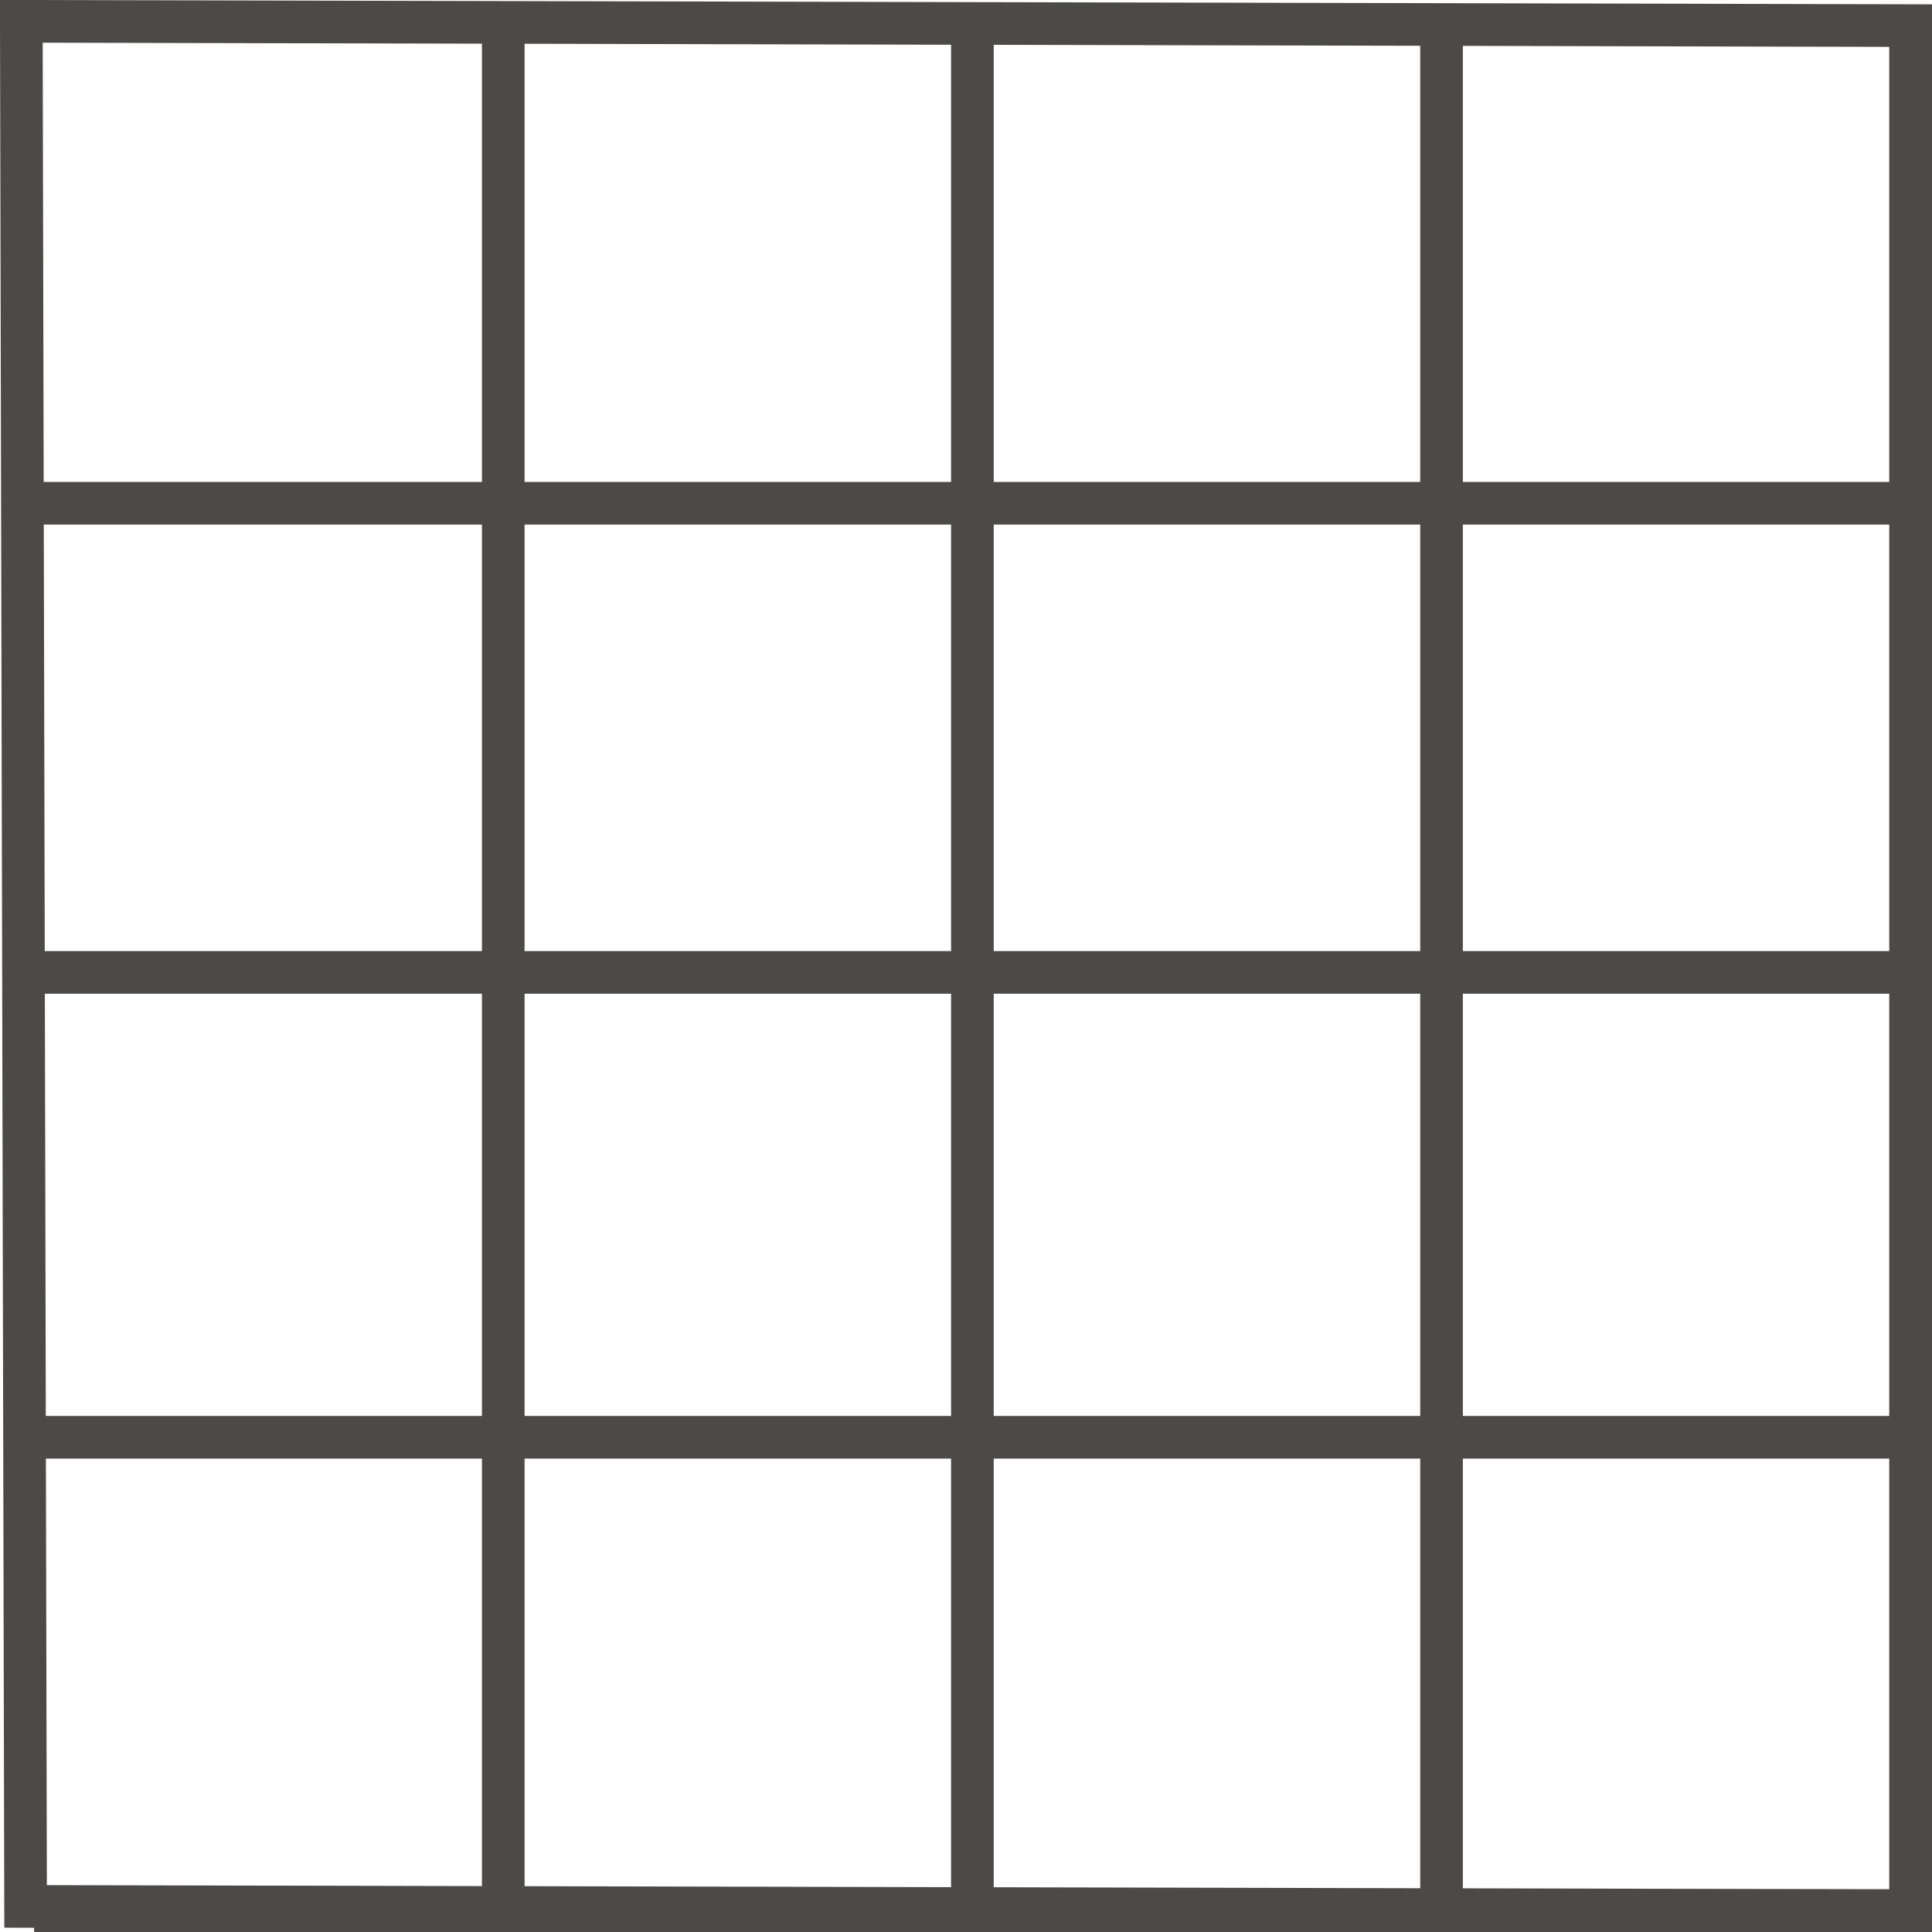
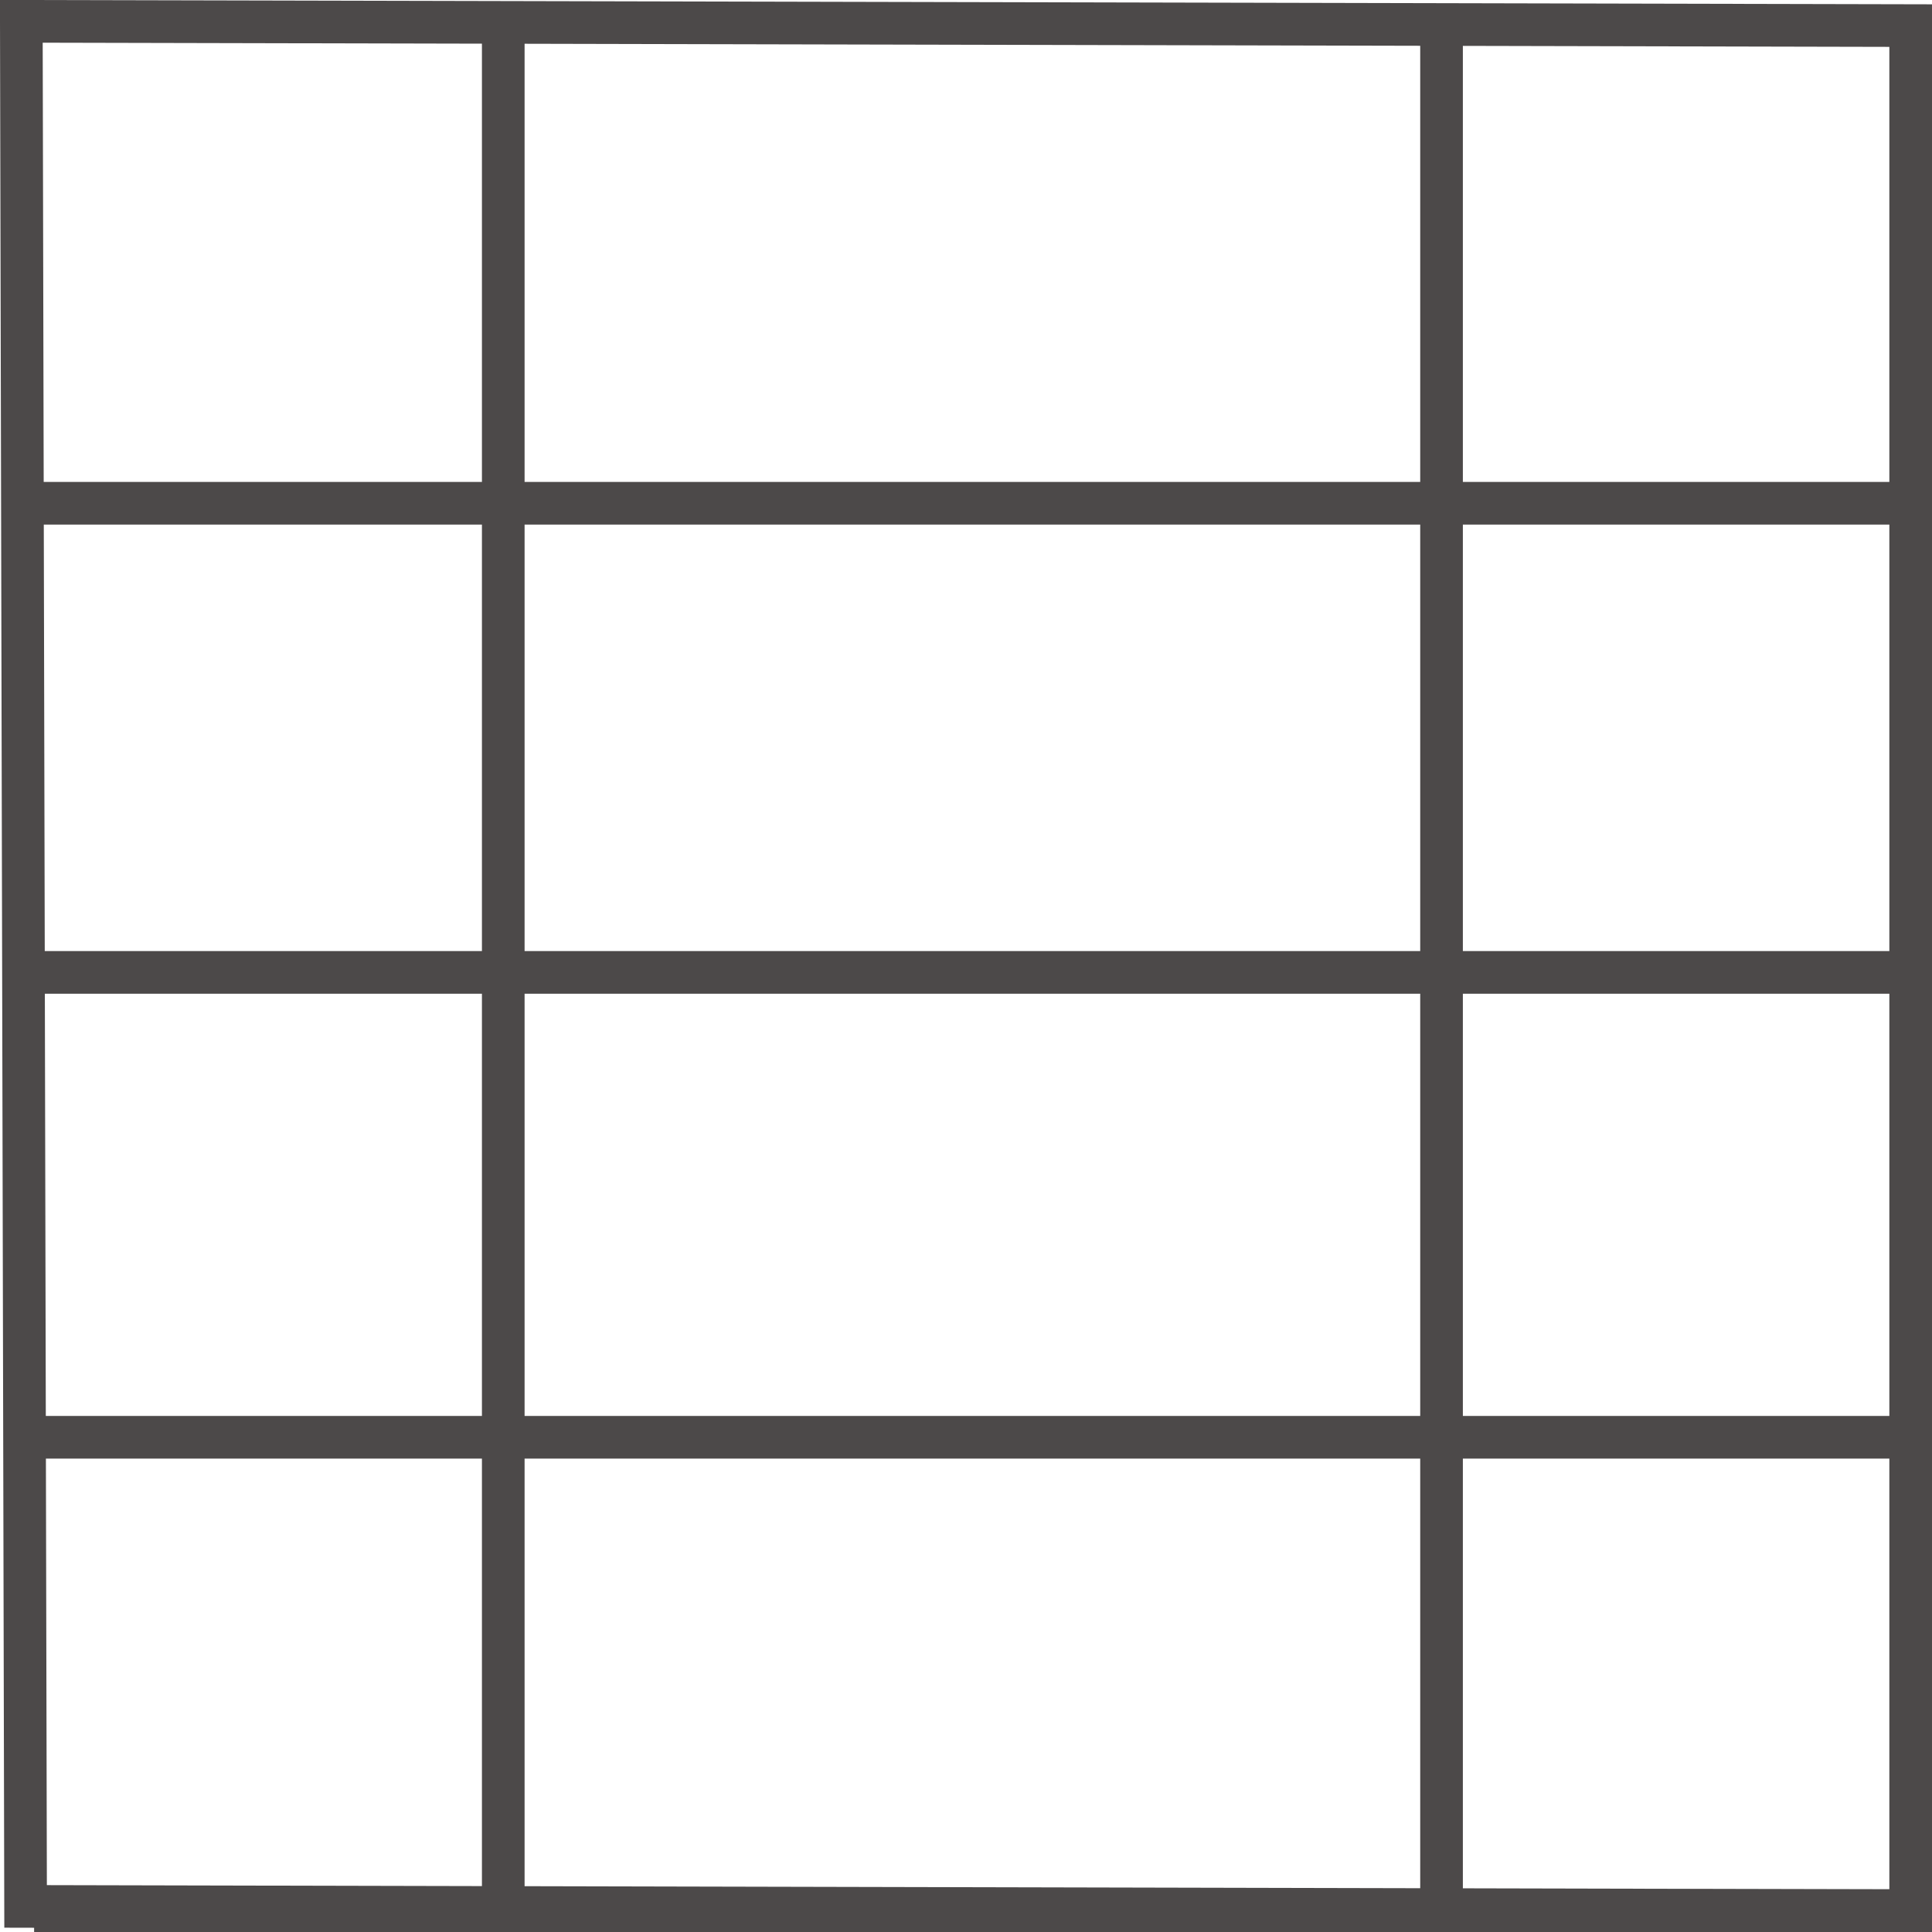
<svg xmlns="http://www.w3.org/2000/svg" id="Capa_2" version="1.1" viewBox="0 0 45.3 45.3">
  <defs>
    <style>
      .st0 {
        stroke: #92a1b7;
        stroke-width: .5px;
      }

      .st0, .st1 {
        fill: none;
        stroke-miterlimit: 10;
      }

      .st1 {
        stroke: #4c4949;
      }
    </style>
  </defs>
  <g id="Capa_1-2">
    <g id="Capa_3">
      <path class="st0" d="M11.6.6" />
      <path class="st0" d="M.4,11.4" />
      <path class="st0" d="M22.8.6" />
      <path class="st0" d="M.4,22.9" />
      <path class="st0" d="M33.9.2" />
      <path class="st0" d="M.4,34.1" />
      <path class="st0" d="M45.1.2" />
      <path class="st0" d="M.4,45.1" />
      <path class="st0" d="M45,11.9" />
      <path class="st0" d="M11.6,45.1" />
      <path class="st0" d="M45,22.9" />
      <path class="st0" d="M22.8,45.1" />
      <path class="st0" d="M45.1,34.1" />
-       <path class="st0" d="M34.1,45.1" />
    </g>
    <g id="Layer_1">
      <polygon class="st1" points=".5 .5 44.8 .6 44.8 44.8 .6 44.7 .5 .5" />
      <line class="st1" x1=".8" y1="44.8" x2="44.8" y2="44.8" />
      <line class="st1" x1=".8" y1="33.7" x2="44.8" y2="33.7" />
      <line class="st1" x1=".8" y1="22.8" x2="44.8" y2="22.8" />
      <line class="st1" x1=".8" y1="11.8" x2="44.8" y2="11.8" />
-       <line class="st1" x1="44.8" y1=".7" x2="44.8" y2="44.6" />
      <line class="st1" x1="33.8" y1=".7" x2="33.8" y2="44.6" />
-       <line class="st1" x1="22.8" y1=".7" x2="22.8" y2="44.6" />
      <line class="st1" x1="11.8" y1=".7" x2="11.8" y2="44.6" />
    </g>
  </g>
</svg>